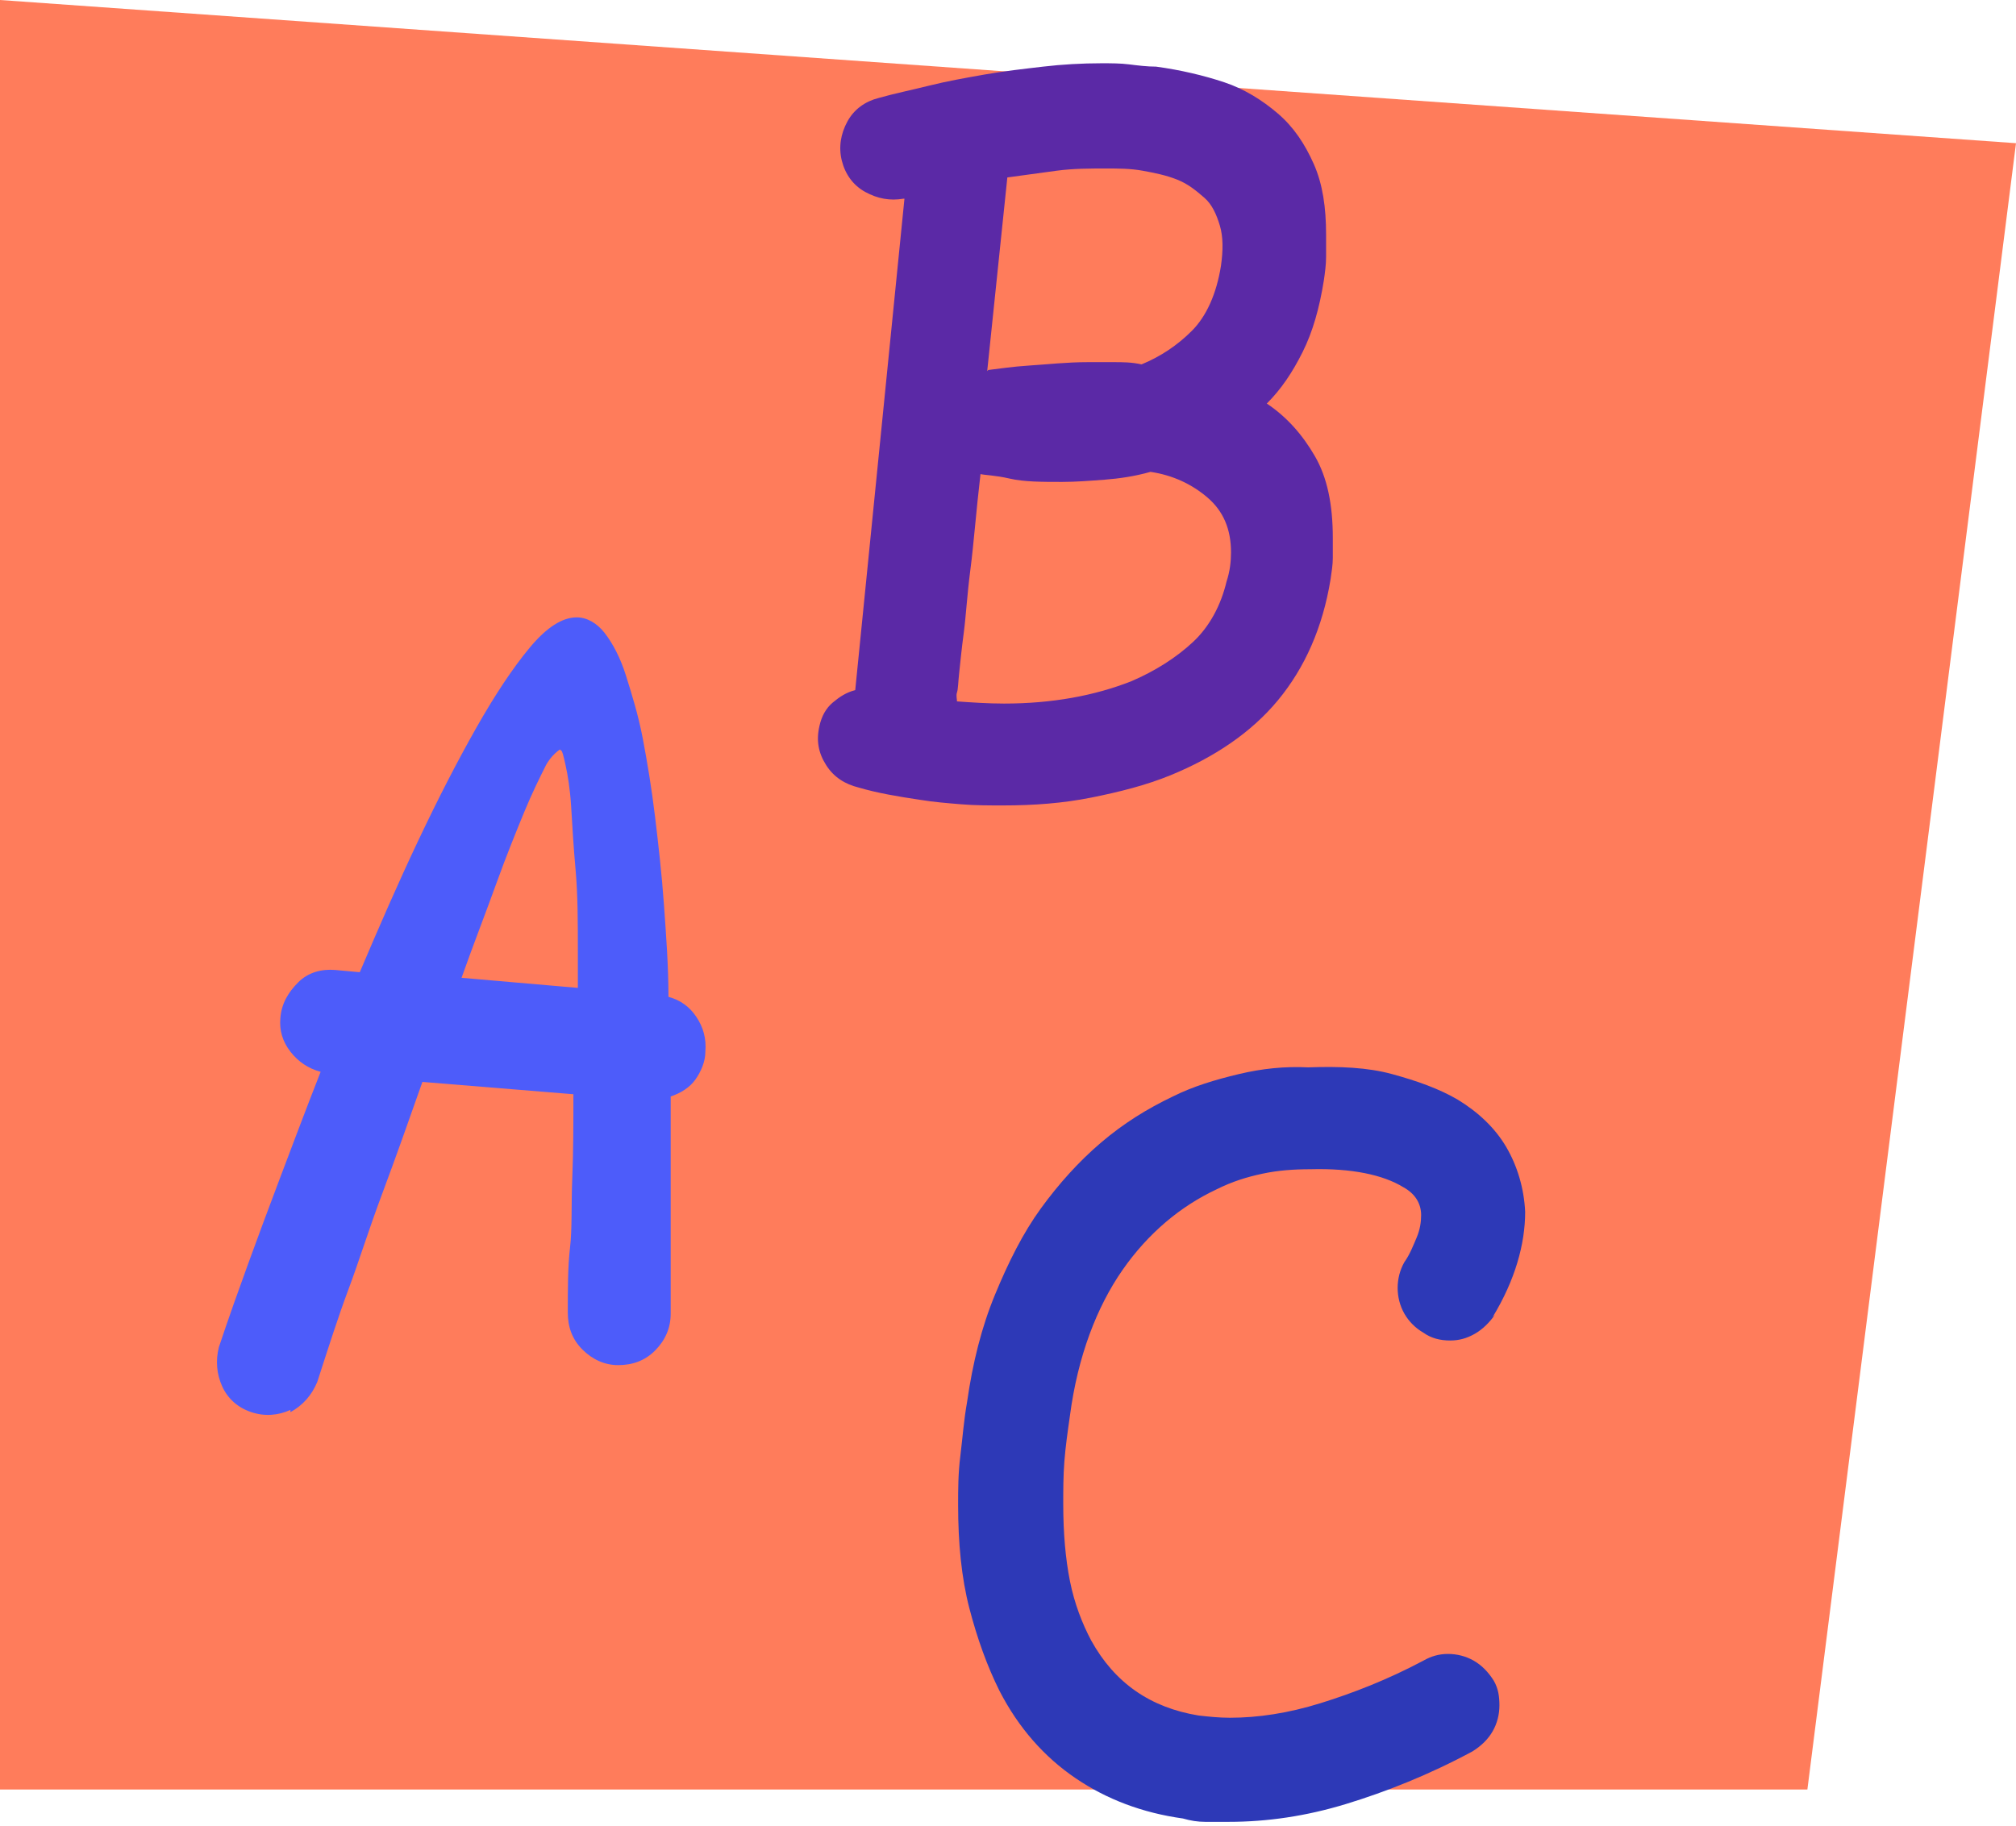
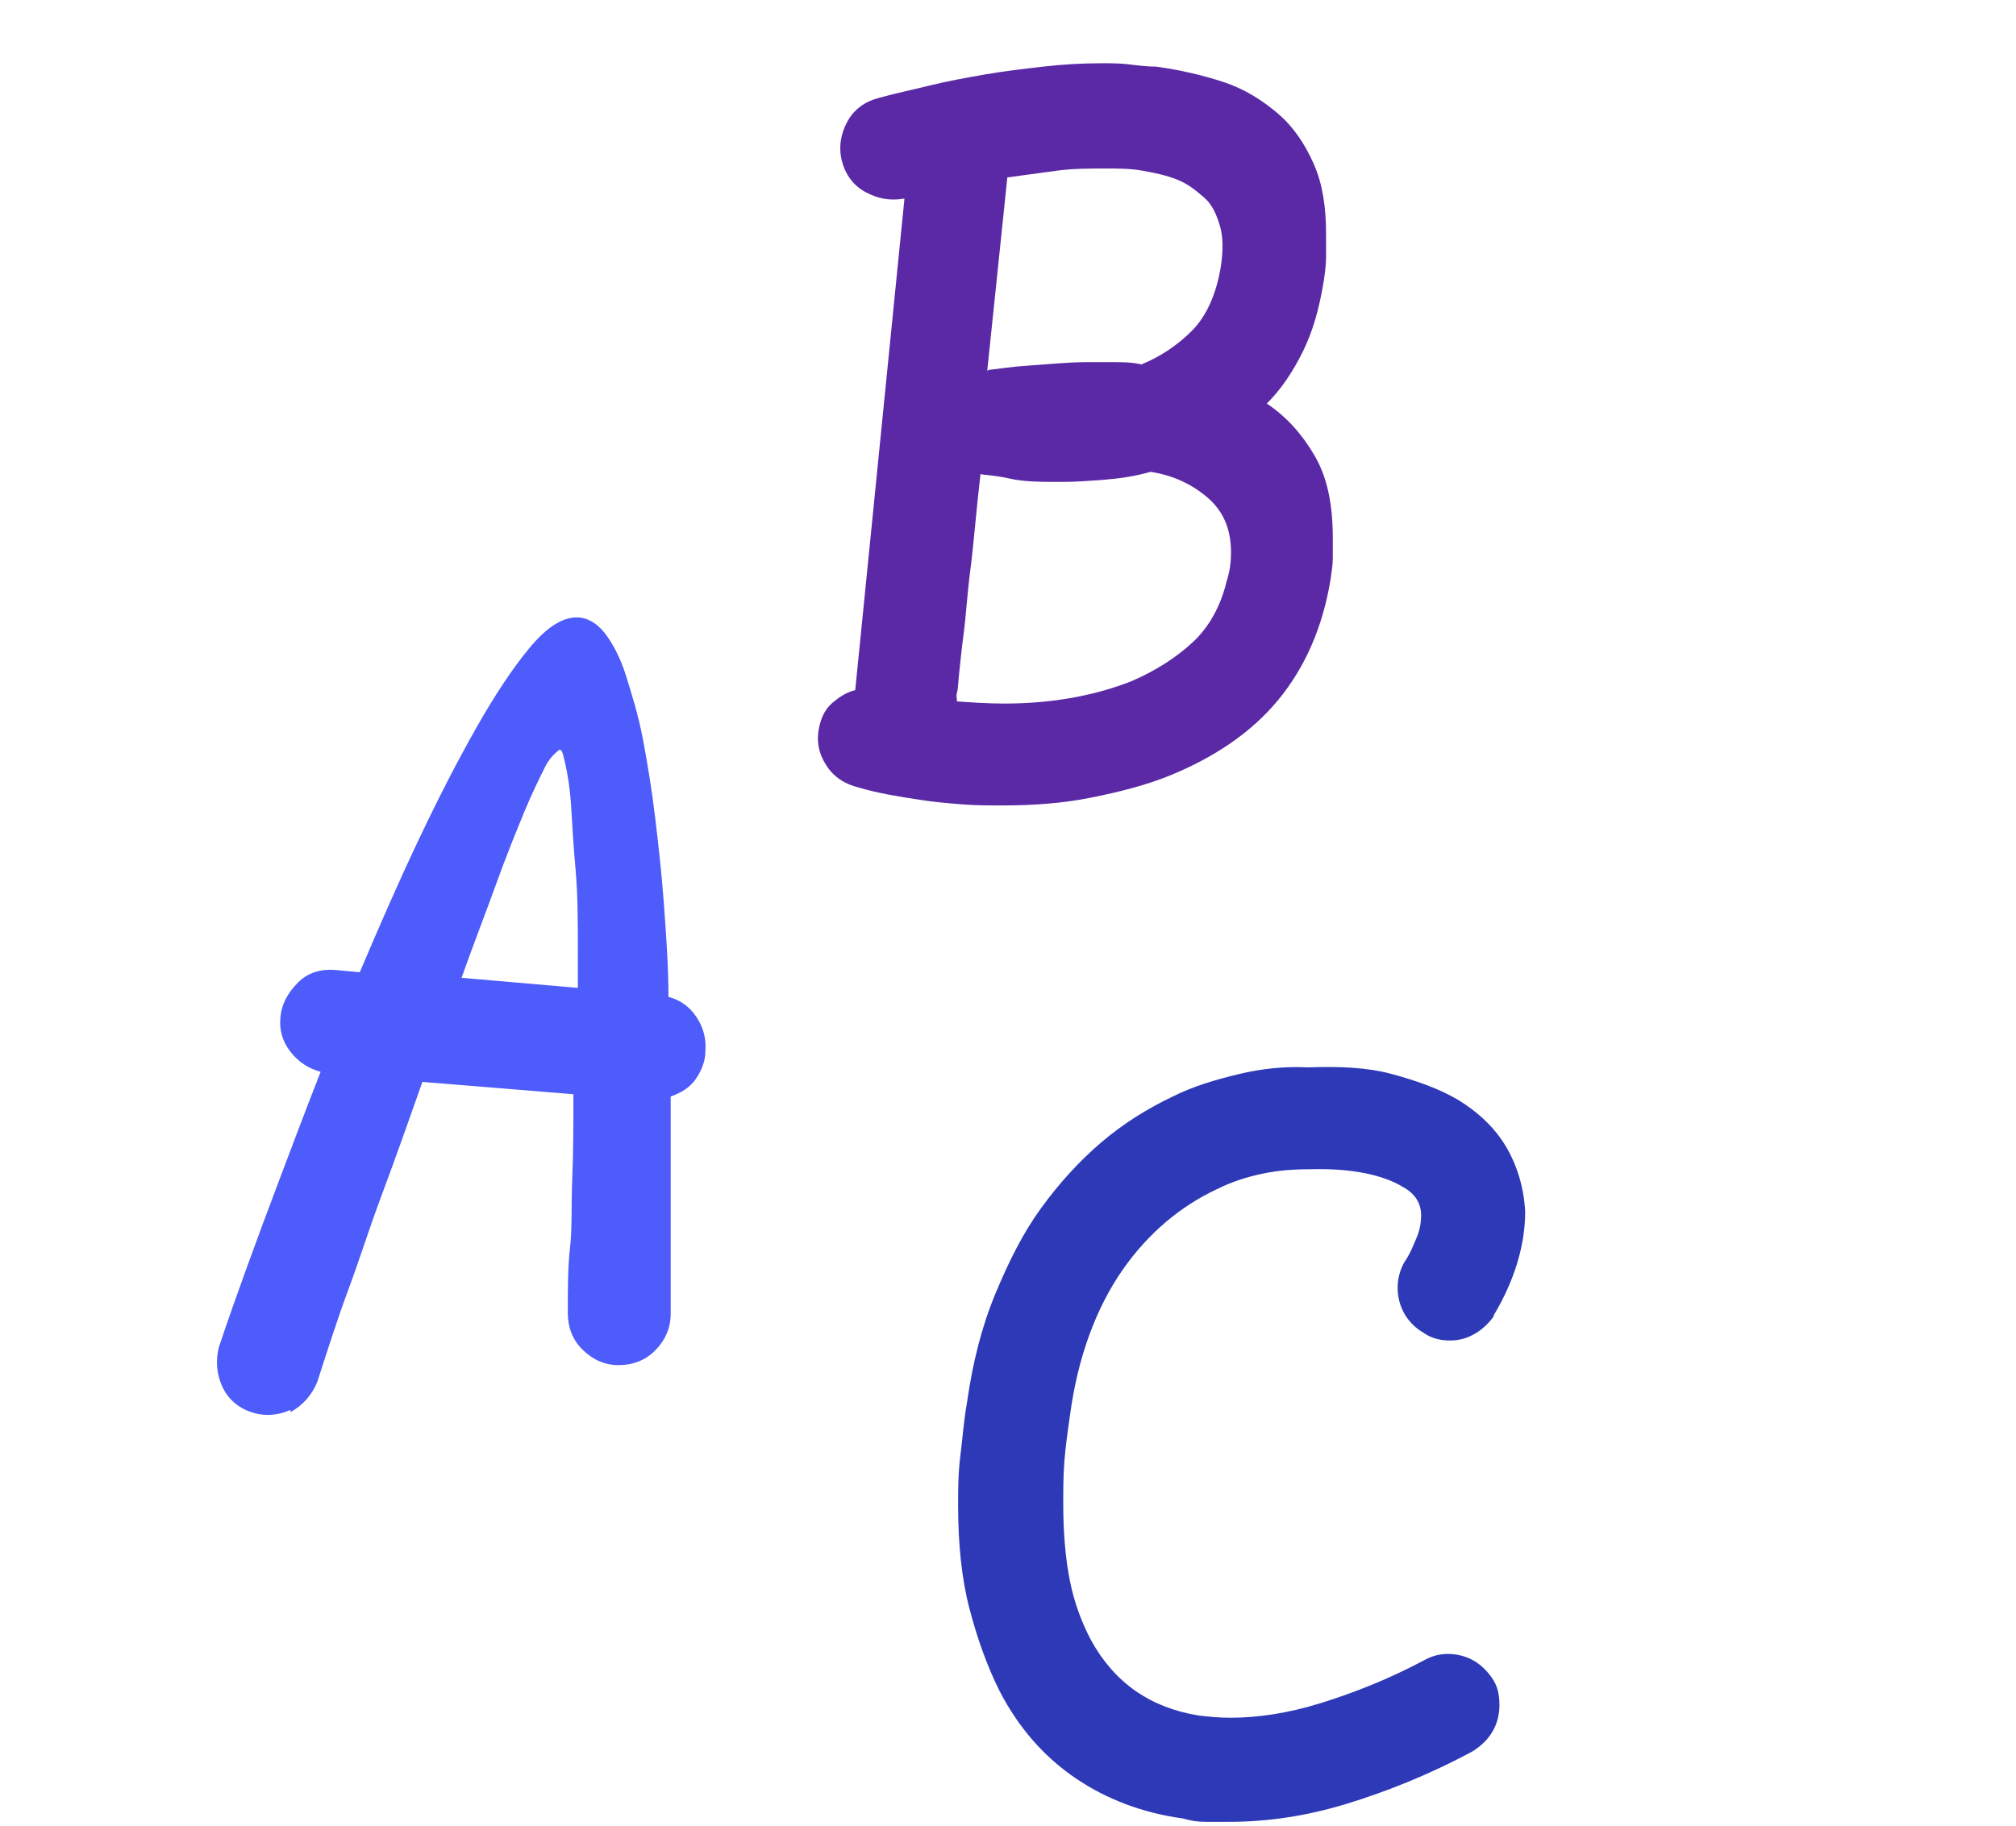
<svg xmlns="http://www.w3.org/2000/svg" width="223" height="202" viewBox="0 0 223 202" fill="none">
-   <path d="M199.924 198H0V0L223 15.844L199.924 198Z" fill="#FF7C5B" />
  <path d="M32.126 155.999C30.765 156.618 29.281 156.742 27.796 156.246C26.312 155.751 25.198 154.76 24.58 153.398C23.961 152.035 23.838 150.549 24.209 149.063C25.322 145.719 26.436 142.622 27.425 139.897C28.415 137.173 29.652 133.828 31.013 130.237C32.374 126.645 33.858 122.681 35.467 118.594C34.106 118.223 32.992 117.479 32.126 116.365C31.26 115.25 30.889 114.011 31.013 112.649C31.137 111.039 31.879 109.8 32.992 108.686C34.106 107.571 35.59 107.199 37.075 107.323L39.797 107.571C41.9 102.617 44.003 97.786 46.23 93.08C48.456 88.373 50.56 84.286 52.663 80.57C54.766 76.855 56.745 73.882 58.601 71.653C60.457 69.423 62.188 68.309 63.797 68.309C64.91 68.309 66.024 68.928 66.89 70.043C67.756 71.157 68.622 72.767 69.24 74.749C69.859 76.731 70.601 79.084 71.096 81.685C71.591 84.286 72.086 87.259 72.457 90.355C72.828 93.451 73.199 96.672 73.446 100.14C73.694 103.608 73.941 106.952 73.941 110.296C75.302 110.667 76.292 111.411 77.034 112.525C77.776 113.64 78.147 114.878 78.024 116.365C78.024 117.479 77.529 118.594 76.91 119.461C76.292 120.328 75.302 120.947 74.189 121.319C74.189 123.177 74.189 124.911 74.189 126.521V131.475C74.189 135.562 74.189 138.907 74.189 141.384C74.189 143.861 74.189 145.223 74.189 145.347C74.189 146.957 73.57 148.32 72.457 149.434C71.343 150.549 69.982 151.044 68.374 151.044C66.89 151.044 65.529 150.425 64.415 149.31C63.302 148.196 62.807 146.833 62.807 145.223C62.807 142.622 62.807 140.145 63.054 138.04C63.302 135.934 63.178 133.333 63.302 130.36C63.426 127.388 63.426 124.415 63.426 121.071L46.724 119.709C45.24 123.92 43.755 128.131 42.271 132.094C40.786 136.058 39.673 139.65 38.559 142.622C37.446 145.595 36.333 149.063 35.096 152.902C34.477 154.389 33.487 155.503 32.126 156.246V155.999ZM61.941 82.924C61.941 82.924 60.951 83.543 60.333 84.781C59.714 86.02 58.848 87.754 57.982 89.86C57.116 91.965 56.003 94.69 54.889 97.786C53.776 100.883 52.415 104.351 51.054 108.19L63.92 109.305C63.92 108.686 63.92 107.943 63.92 107.323C63.92 106.704 63.92 106.085 63.92 105.465C63.92 102.121 63.92 99.025 63.673 96.3C63.426 93.575 63.302 91.222 63.178 89.24C63.054 87.259 62.807 85.772 62.56 84.658C62.312 83.543 62.188 83.047 62.065 83.047L61.941 82.924Z" fill="#4D5CFA" />
  <path d="M99.922 21.987C98.438 22.234 97.077 21.987 95.716 21.243C94.355 20.5 93.489 19.262 93.118 17.776C92.747 16.289 92.994 14.803 93.736 13.441C94.479 12.078 95.716 11.211 97.2 10.839C98.932 10.344 100.788 9.973 102.767 9.477C104.747 8.982 106.85 8.61 108.953 8.239C111.056 7.867 113.283 7.619 115.386 7.372C117.489 7.124 119.716 7 121.819 7C122.933 7 123.922 7 124.912 7.124C125.902 7.248 126.891 7.372 127.881 7.372C130.603 7.743 133.201 8.362 135.428 9.106C137.654 9.849 139.634 11.087 141.366 12.573C143.098 14.06 144.335 15.918 145.325 18.147C146.314 20.377 146.685 22.977 146.685 25.95C146.685 26.693 146.685 27.56 146.685 28.427C146.685 29.294 146.562 30.161 146.438 31.028C145.943 34.124 145.201 36.725 144.087 38.955C142.974 41.184 141.737 43.042 140.129 44.652C142.355 46.139 144.087 48.12 145.448 50.474C146.809 52.827 147.428 55.799 147.428 59.515C147.428 60.258 147.428 61.001 147.428 61.744C147.428 62.487 147.304 63.231 147.18 64.098C146.314 69.424 144.335 73.882 141.366 77.474C138.397 81.066 134.314 83.791 129.489 85.772C126.768 86.887 123.799 87.63 120.706 88.25C117.613 88.869 114.396 89.117 110.932 89.117C109.448 89.117 107.84 89.117 106.355 88.993C104.871 88.869 103.262 88.745 101.778 88.497C99.303 88.126 97.077 87.754 94.974 87.135C93.489 86.763 92.252 86.02 91.386 84.658C90.52 83.295 90.272 81.933 90.644 80.323C90.891 79.208 91.386 78.341 92.128 77.722C92.87 77.103 93.613 76.607 94.602 76.359L100.046 21.987H99.922ZM105.737 77.598C107.468 77.722 109.324 77.846 111.056 77.846C116.376 77.846 121.077 76.979 125.159 75.368C127.757 74.254 130.108 72.768 131.964 71.034C133.819 69.3 135.056 66.946 135.675 64.345C136.046 63.231 136.17 62.116 136.17 61.125C136.17 58.524 135.304 56.542 133.572 55.056C131.84 53.57 129.737 52.579 127.263 52.208C125.531 52.703 123.799 52.951 122.19 53.075C120.582 53.198 118.974 53.322 117.489 53.322C115.262 53.322 113.283 53.322 111.675 52.951C110.066 52.579 108.953 52.579 108.458 52.455C107.963 56.666 107.716 60.134 107.345 62.983C106.974 65.832 106.85 68.185 106.603 70.043C106.355 71.901 106.231 73.263 106.108 74.378C105.984 75.492 105.984 76.236 105.86 76.607C105.737 76.979 105.86 77.35 105.86 77.598H105.737ZM109.324 40.937C110.438 40.813 111.922 40.565 113.902 40.441C115.881 40.317 117.984 40.07 120.335 40.07C121.201 40.07 122.19 40.07 123.18 40.07C124.17 40.07 125.159 40.07 126.273 40.317C128.376 39.45 130.232 38.212 131.84 36.602C133.448 34.992 134.562 32.514 135.056 29.418C135.304 27.684 135.304 26.198 134.933 24.959C134.562 23.721 134.067 22.606 133.201 21.863C132.335 21.12 131.469 20.377 130.232 19.881C128.994 19.386 127.757 19.138 126.397 18.89C125.036 18.642 123.675 18.642 122.314 18.642C120.582 18.642 118.726 18.642 116.871 18.89C115.015 19.138 113.283 19.386 111.427 19.633L109.2 41.06L109.324 40.937Z" fill="#5B29A6" />
  <path d="M165.364 145.472C164.746 146.339 164.004 147.082 163.138 147.577C162.272 148.073 161.406 148.32 160.416 148.32C159.303 148.32 158.313 148.073 157.447 147.453C156.581 146.958 155.839 146.215 155.344 145.348C154.849 144.481 154.601 143.49 154.601 142.499C154.601 141.508 154.849 140.517 155.344 139.65C155.962 138.783 156.333 137.793 156.705 136.926C157.076 136.059 157.199 135.192 157.199 134.448C157.199 133.21 156.581 132.095 155.22 131.352C152.993 129.99 149.529 129.247 144.952 129.37C143.096 129.37 141.364 129.494 139.632 129.866C137.9 130.237 136.292 130.733 134.56 131.6C130.601 133.458 127.014 136.43 124.168 140.517C121.323 144.605 119.22 150.054 118.354 156.619C118.106 158.353 117.859 160.087 117.735 161.697C117.611 163.307 117.611 164.917 117.611 166.403C117.611 169.624 117.859 172.472 118.354 174.949C118.849 177.427 119.715 179.656 120.704 181.514C123.302 186.22 127.261 188.945 132.581 189.812C133.694 189.936 134.807 190.06 136.045 190.06C139.137 190.06 142.478 189.564 146.065 188.45C149.653 187.335 153.488 185.849 157.447 183.743C158.313 183.248 159.179 183 160.169 183C161.158 183 162.148 183.248 163.014 183.743C163.88 184.239 164.622 184.982 165.241 185.973C165.736 186.84 165.859 187.707 165.859 188.697C165.859 189.688 165.612 190.679 165.117 191.546C164.622 192.413 163.88 193.156 162.89 193.776C158.065 196.376 153.364 198.234 148.911 199.597C144.457 200.959 140.127 201.578 135.921 201.578C135.055 201.578 134.189 201.578 133.323 201.578C132.457 201.578 131.715 201.455 130.849 201.207C126.395 200.588 122.436 199.101 118.972 196.748C115.508 194.395 112.663 191.175 110.56 187.087C109.199 184.362 108.086 181.266 107.22 177.922C106.354 174.578 105.982 170.738 105.982 166.527C105.982 164.793 105.982 163.059 106.23 161.078C106.477 159.096 106.601 157.238 106.972 155.132C107.591 150.797 108.58 146.834 110.065 143.242C111.549 139.65 113.158 136.43 115.137 133.705C117.117 130.98 119.343 128.503 121.818 126.398C124.292 124.292 126.89 122.682 129.735 121.32C131.962 120.205 134.436 119.462 137.034 118.843C139.632 118.223 142.107 117.976 144.704 118.099C148.168 117.976 151.261 118.099 153.983 118.843C156.705 119.586 159.179 120.453 161.282 121.691C163.509 123.054 165.364 124.788 166.602 126.893C167.839 128.999 168.581 131.476 168.705 134.077C168.705 137.669 167.591 141.632 165.117 145.719L165.364 145.472Z" fill="#2D39B7" />
</svg>